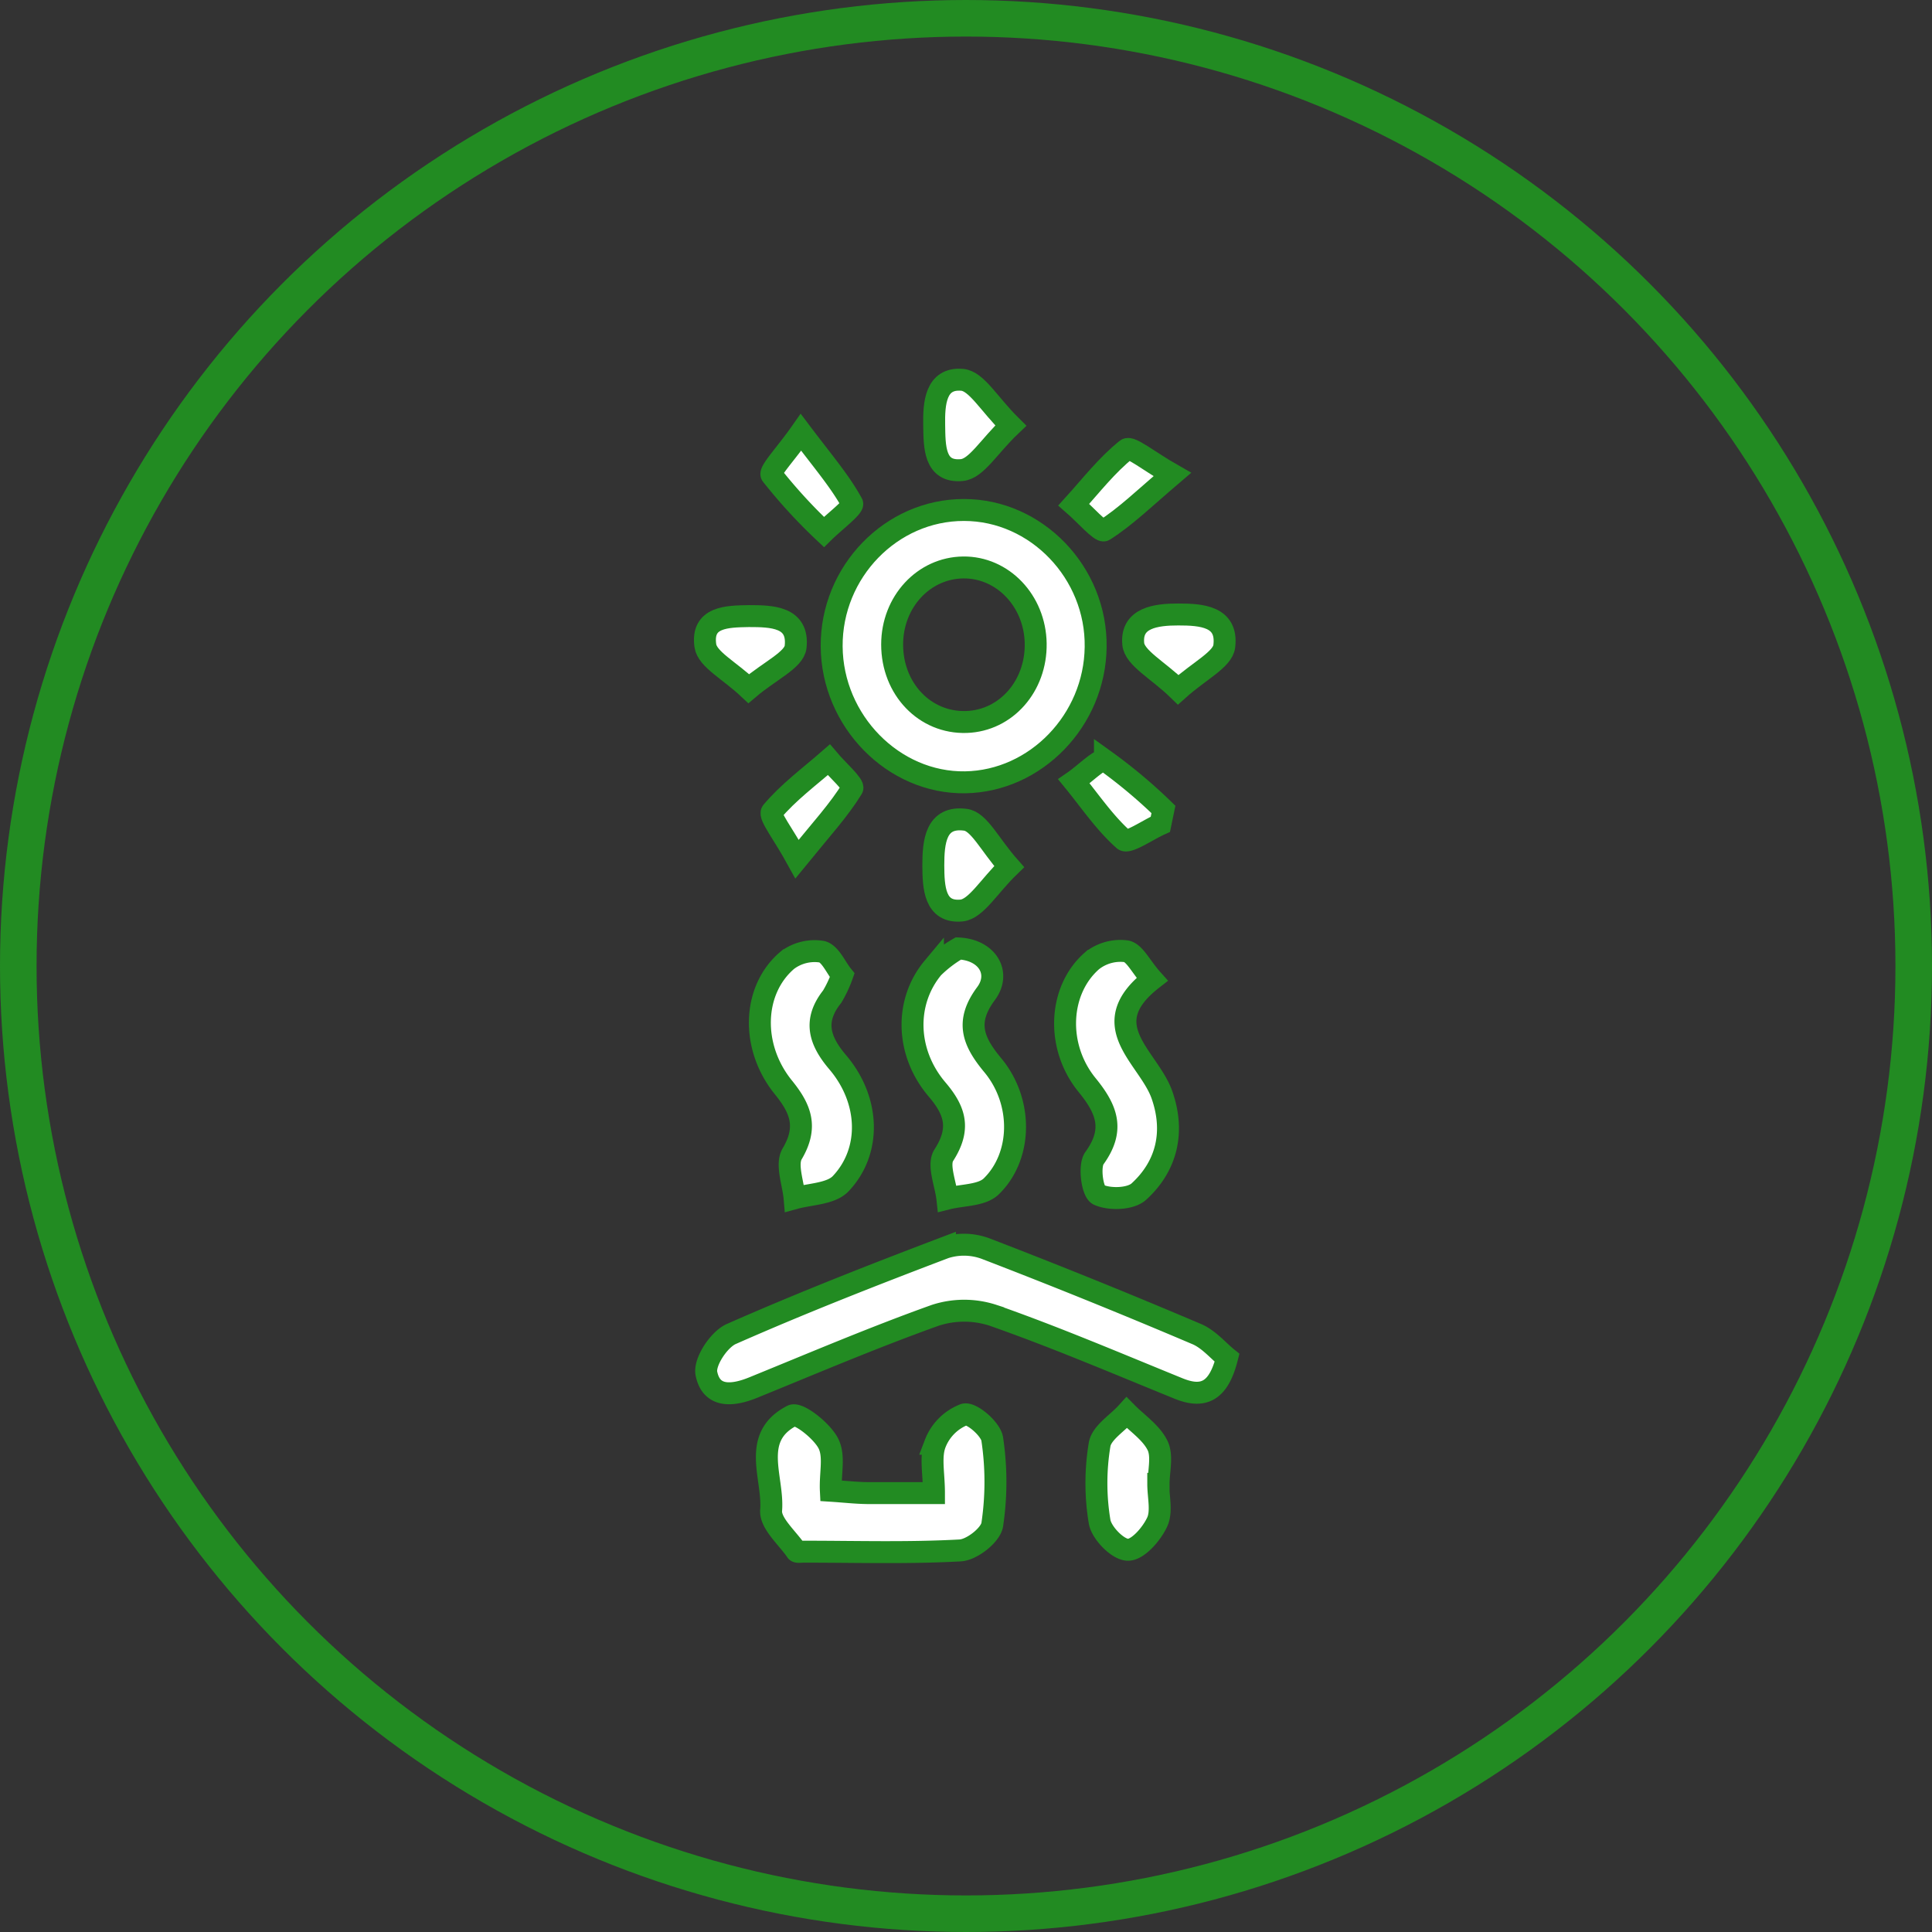
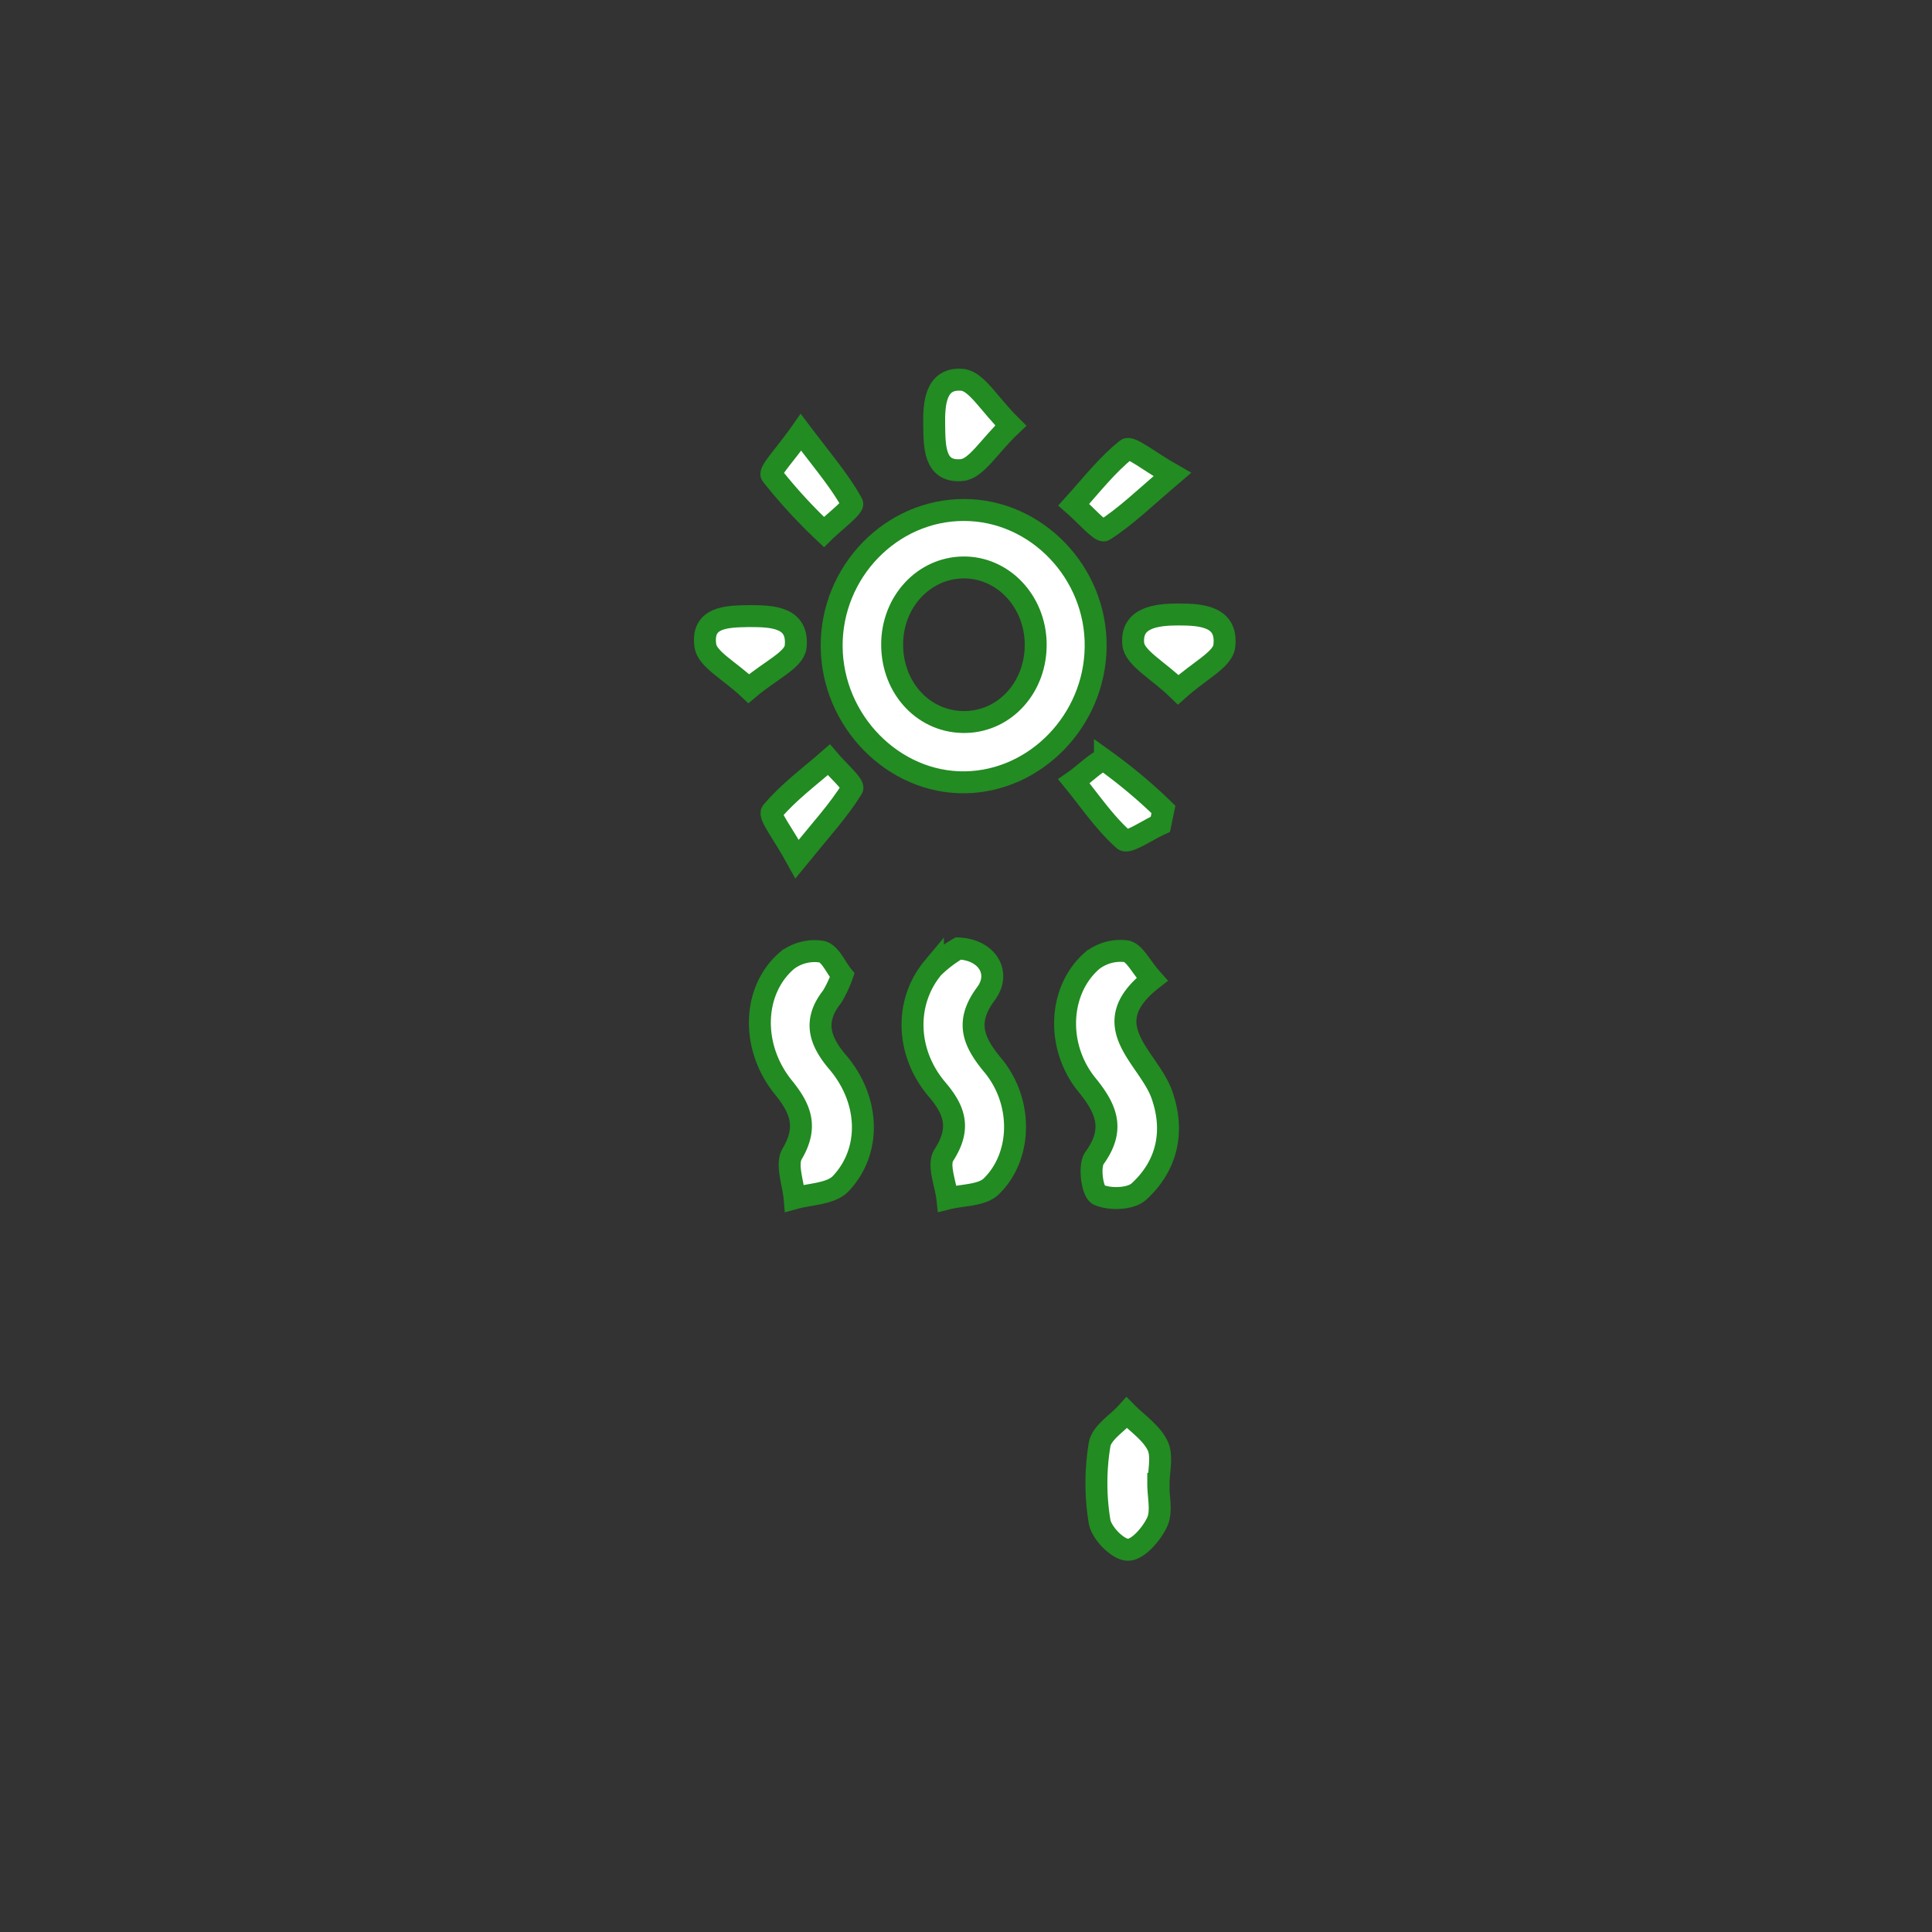
<svg xmlns="http://www.w3.org/2000/svg" viewBox="0 0 264.2 264.2">
  <rect x="0" y="0" width="264.2" height="264.2" fill="#333333" stroke="none" />
  <defs>
    <style>
      .cls-1 {
        fill: #fff;
        stroke-width: 3px;
      }

      .cls-1, .cls-2 {
        stroke: #228b22;
        stroke-miterlimit: 10;
      }

      .cls-2 {
        fill: none;
        stroke-width: 5px;
      }
    </style>
  </defs>
  <g id="Calque_2" data-name="Calque 2">
    <g id="Calque_1-2" data-name="Calque 1">
      <g>
        <g>
-           <path class="cls-1" d="M167.8,185.68c-1.17,4.62-3.24,5.58-6.65,4.19-8.41-3.42-16.79-7-25.34-10a12.76,12.76,0,0,0-7.92,0c-8.39,3-16.59,6.5-24.84,9.86-2.76,1.13-5.77,1.51-6.45-1.91-.31-1.57,1.71-4.64,3.39-5.39,9.61-4.24,19.4-8.08,29.23-11.81a8.51,8.51,0,0,1,5.57.13q14.46,5.56,28.73,11.63C165.24,183.06,166.58,184.7,167.8,185.68Z" />
-           <path class="cls-1" d="M113.62,203.86c1.86.12,3.41.3,5,.32h9.1c0-2.64-.53-4.92.16-6.75a6.92,6.92,0,0,1,4-4c1-.25,3.62,2,3.81,3.37a39.55,39.55,0,0,1,0,11.7c-.23,1.43-2.8,3.44-4.39,3.52-7.12.39-14.26.17-21.4.17-.36,0-.91.1-1-.08-1.26-1.84-3.59-3.81-3.45-5.57.37-4.44-2.87-10,2.87-12.95.86-.44,4,2,4.93,3.75S113.5,201.46,113.62,203.86Z" />
          <path class="cls-1" d="M158.39,202.91c0,1.77.53,3.79-.15,5.24-.76,1.63-2.63,3.79-4,3.78s-3.6-2.29-3.87-3.84a32.2,32.2,0,0,1,0-10.55c.27-1.61,2.42-2.91,3.72-4.35,1.45,1.47,3.35,2.72,4.21,4.49.69,1.43.14,3.47.14,5.23Z" />
          <path class="cls-1" d="M131.83,69.74c9.91,0,18.15,8.59,18,18.75-.12,10-8.18,18.33-17.83,18.49-9.81.16-18.2-8.38-18.27-18.58S121.88,69.72,131.83,69.74ZM141.63,88c-.09-5.83-4.51-10.46-9.91-10.4S122,82.3,122,88.14c0,6.09,4.5,10.79,10.18,10.59C137.58,98.54,141.72,93.83,141.63,88Z" />
          <path class="cls-1" d="M115.17,133.37a16.21,16.21,0,0,1-1.37,2.92c-2.6,3.28-1.78,6,.78,9,4.38,5.17,4.6,12.12.39,16.57-1.33,1.41-4.16,1.41-6.31,2-.17-2-1.19-4.61-.34-6.06,2.16-3.65,1.22-6.13-1.19-9.1-4.51-5.56-4.23-13.35.54-17.39a6.19,6.19,0,0,1,4.74-1.16C113.54,130.44,114.31,132.31,115.17,133.37Z" />
          <path class="cls-1" d="M157.55,133.92c-8.1,6.33-.44,10.64,1.36,15.84,1.74,5,.68,9.67-3.16,13.18-1.14,1.05-4,1.14-5.53.44-.84-.4-1.34-3.91-.56-5,2.8-3.87,1.74-6.64-1-10-4.31-5.28-3.91-13,.68-17a6.24,6.24,0,0,1,4.71-1.29C155.2,130.36,156,132.19,157.55,133.92Z" />
          <path class="cls-1" d="M131.06,129.7c4,.18,5.84,3.4,3.78,6.17-2.86,3.85-1.81,6.52.94,9.82,4.14,5,4,12.44-.23,16.55-1.3,1.26-3.93,1.15-6,1.67-.22-2-1.34-4.6-.49-5.93,2.28-3.55,1.64-6-.92-9-4.32-5.08-4.42-12-.56-16.63A16.94,16.94,0,0,1,131.06,129.7Z" />
          <path class="cls-1" d="M161.12,94.32c-2.77-2.7-6-4.35-6.15-6.29-.33-3.58,3.15-4,6.16-4,3.18,0,6.79.25,6.29,4.34C167.2,90.2,164.06,91.68,161.12,94.32Z" />
-           <path class="cls-1" d="M138,118.51c-2.78,2.69-4.49,5.76-6.48,6-3.74.37-3.87-3.19-3.89-6.15,0-3.23.32-6.79,4.37-6.26C133.87,112.3,135.34,115.5,138,118.51Z" />
          <path class="cls-1" d="M138.22,58.2c-3,2.85-4.69,5.89-6.68,6.08-3.83.37-3.74-3.29-3.79-6.16s.15-6.5,3.83-6.18C133.54,52.11,135.24,55.25,138.22,58.2Z" />
          <path class="cls-1" d="M109,117.47c-1.82-3.32-3.88-5.94-3.44-6.46,2.24-2.67,5.12-4.79,7.78-7.11,1.14,1.35,3.5,3.45,3.21,3.91C114.73,110.78,112.32,113.39,109,117.47Z" />
          <path class="cls-1" d="M160.31,64.89c-3.86,3.29-6.39,5.77-9.32,7.63-.46.29-2.72-2.27-4.15-3.51,2.35-2.59,4.52-5.41,7.22-7.56C154.61,61,157.17,63.1,160.31,64.89Z" />
          <path class="cls-1" d="M102.39,94.17c-2.65-2.5-5.65-4-5.93-5.86-.58-4,3-4,5.93-4.06,3.15,0,6.86.08,6.41,4.21C108.6,90.25,105.29,91.71,102.39,94.17Z" />
          <path class="cls-1" d="M109.53,59.12c3.06,4.06,5.36,6.72,7,9.73.25.46-2.5,2.56-3.86,3.9a72.34,72.34,0,0,1-7.15-7.8C105.17,64.45,107.47,62.06,109.53,59.12Z" />
          <path class="cls-1" d="M158.68,112.72c-1.72.77-4.4,2.64-5,2.13-2.6-2.3-4.6-5.28-6.82-8,1.45-1,3.67-3.22,4.24-2.86a70.46,70.46,0,0,1,8,6.7Z" />
        </g>
-         <circle class="cls-2" cx="132.1" cy="132.1" r="129.6" />
      </g>
    </g>
  </g>
</svg>